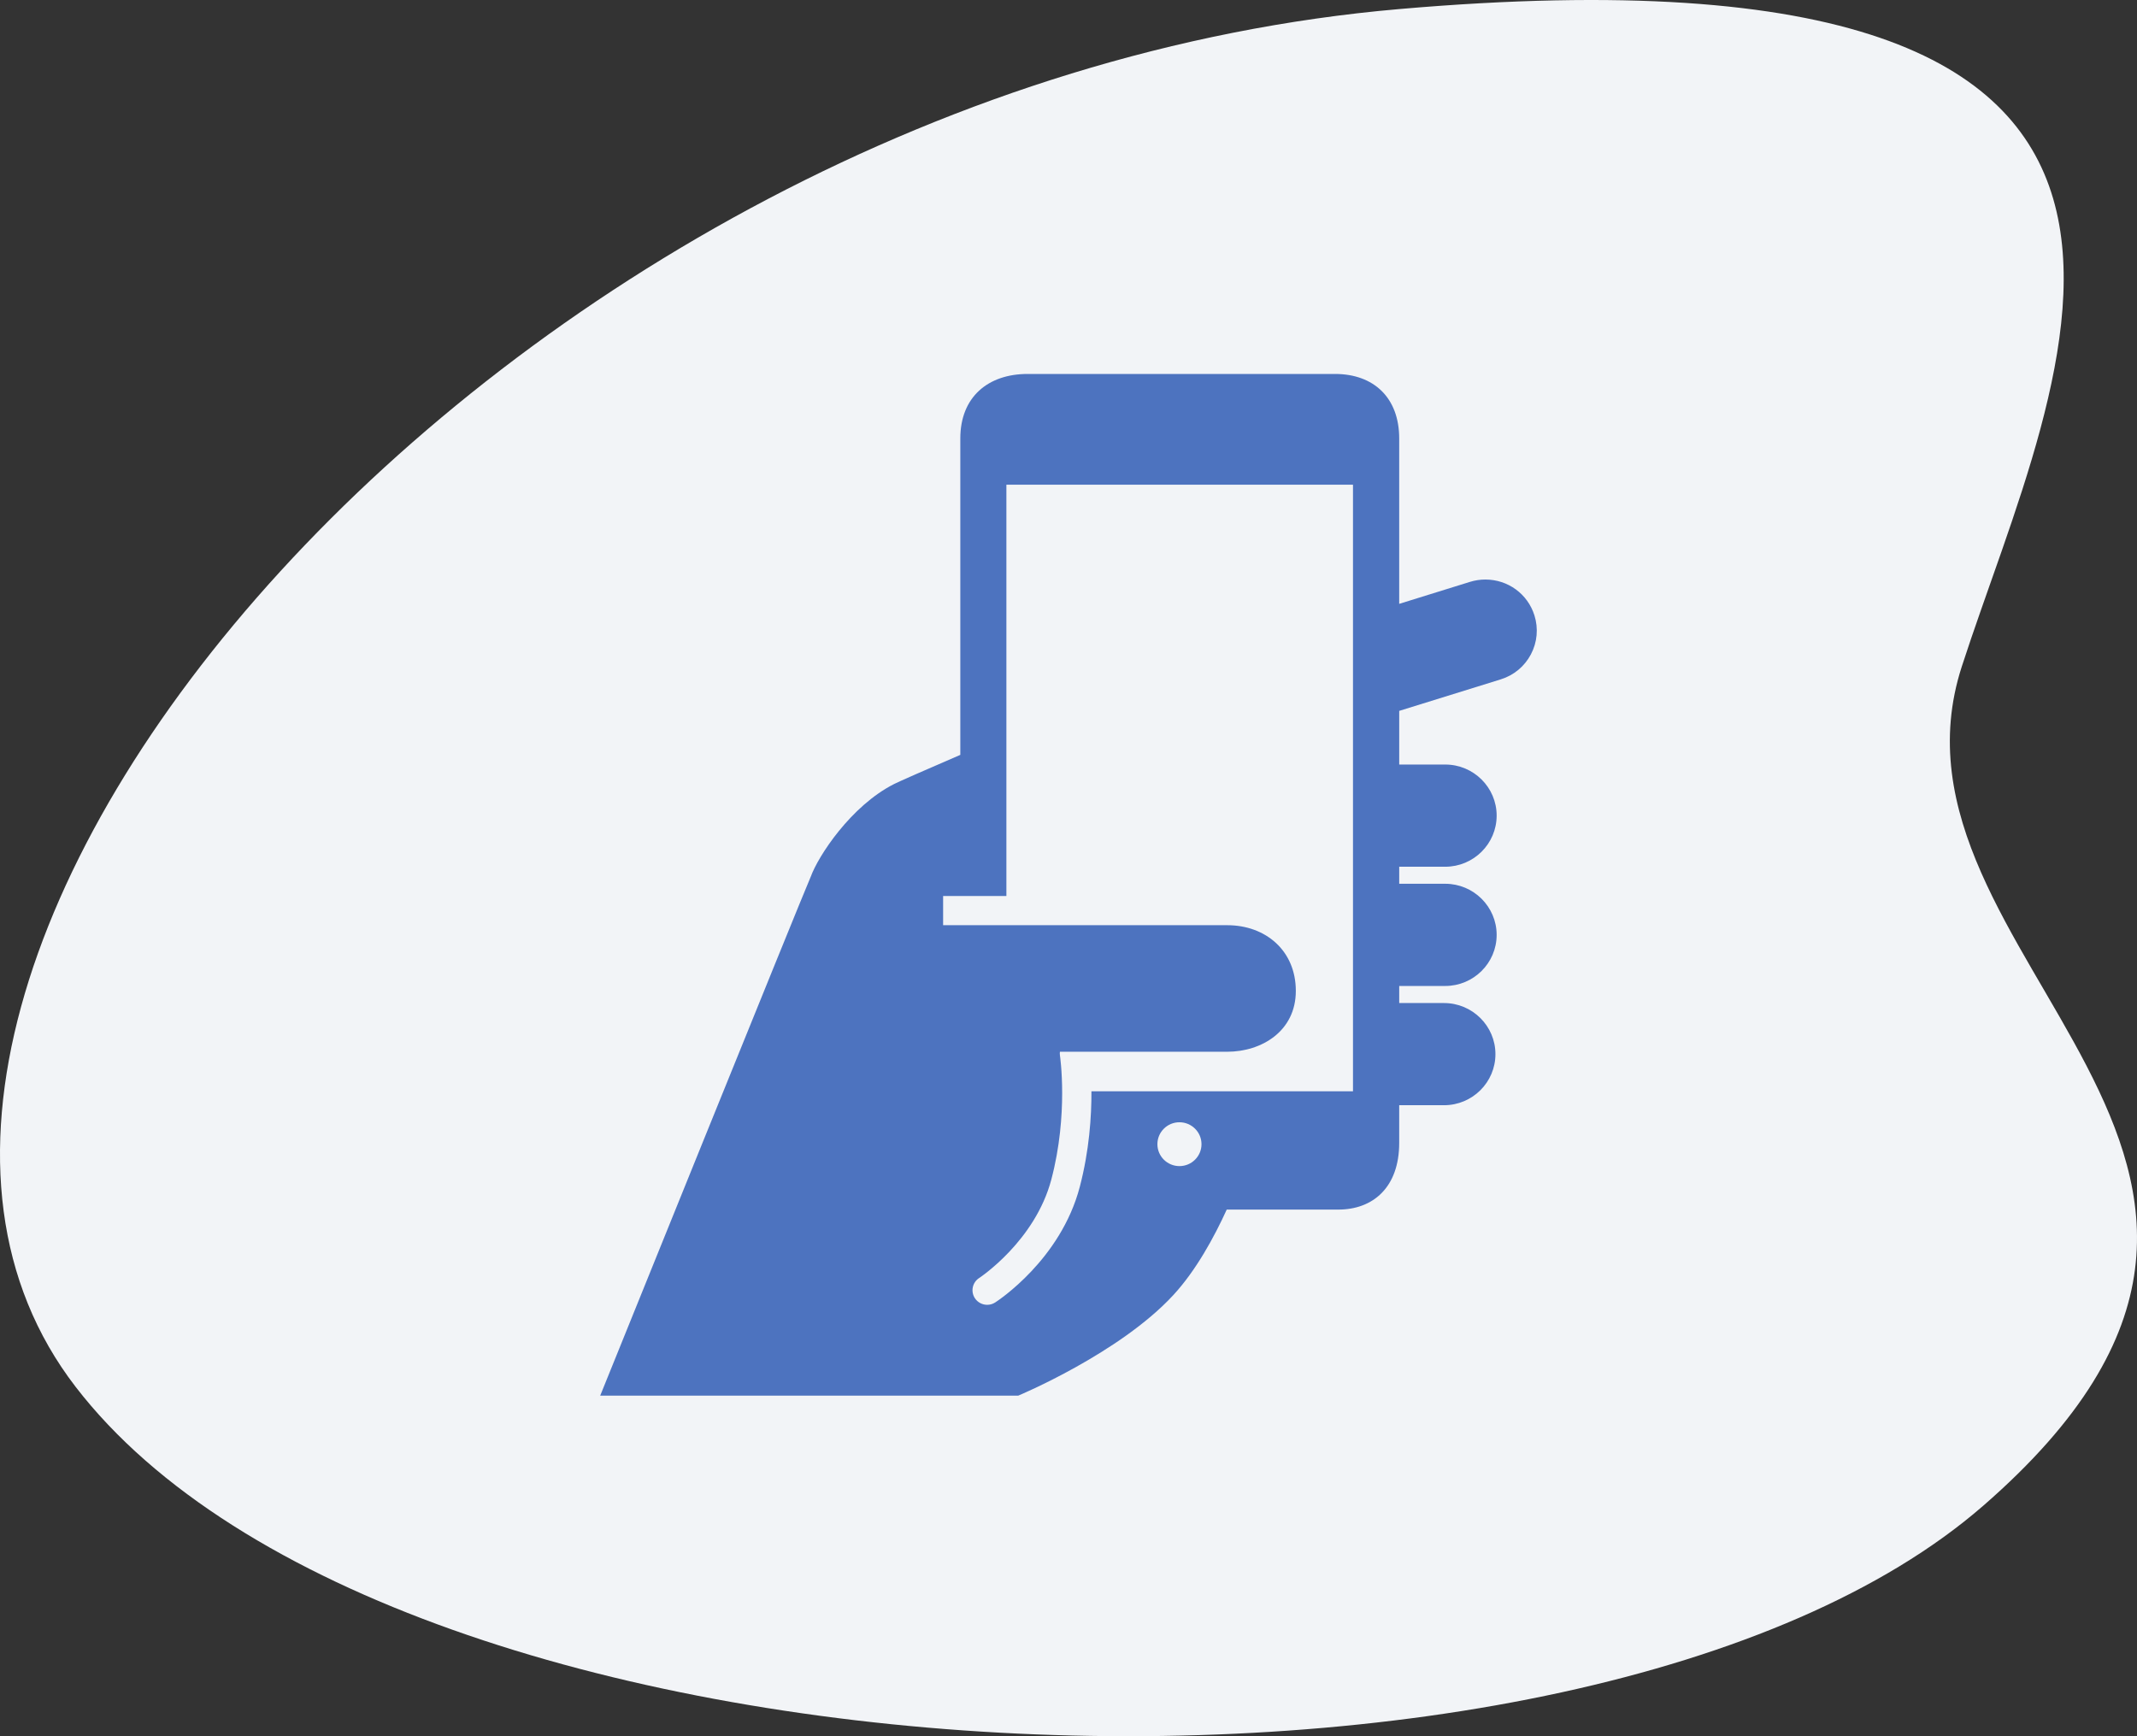
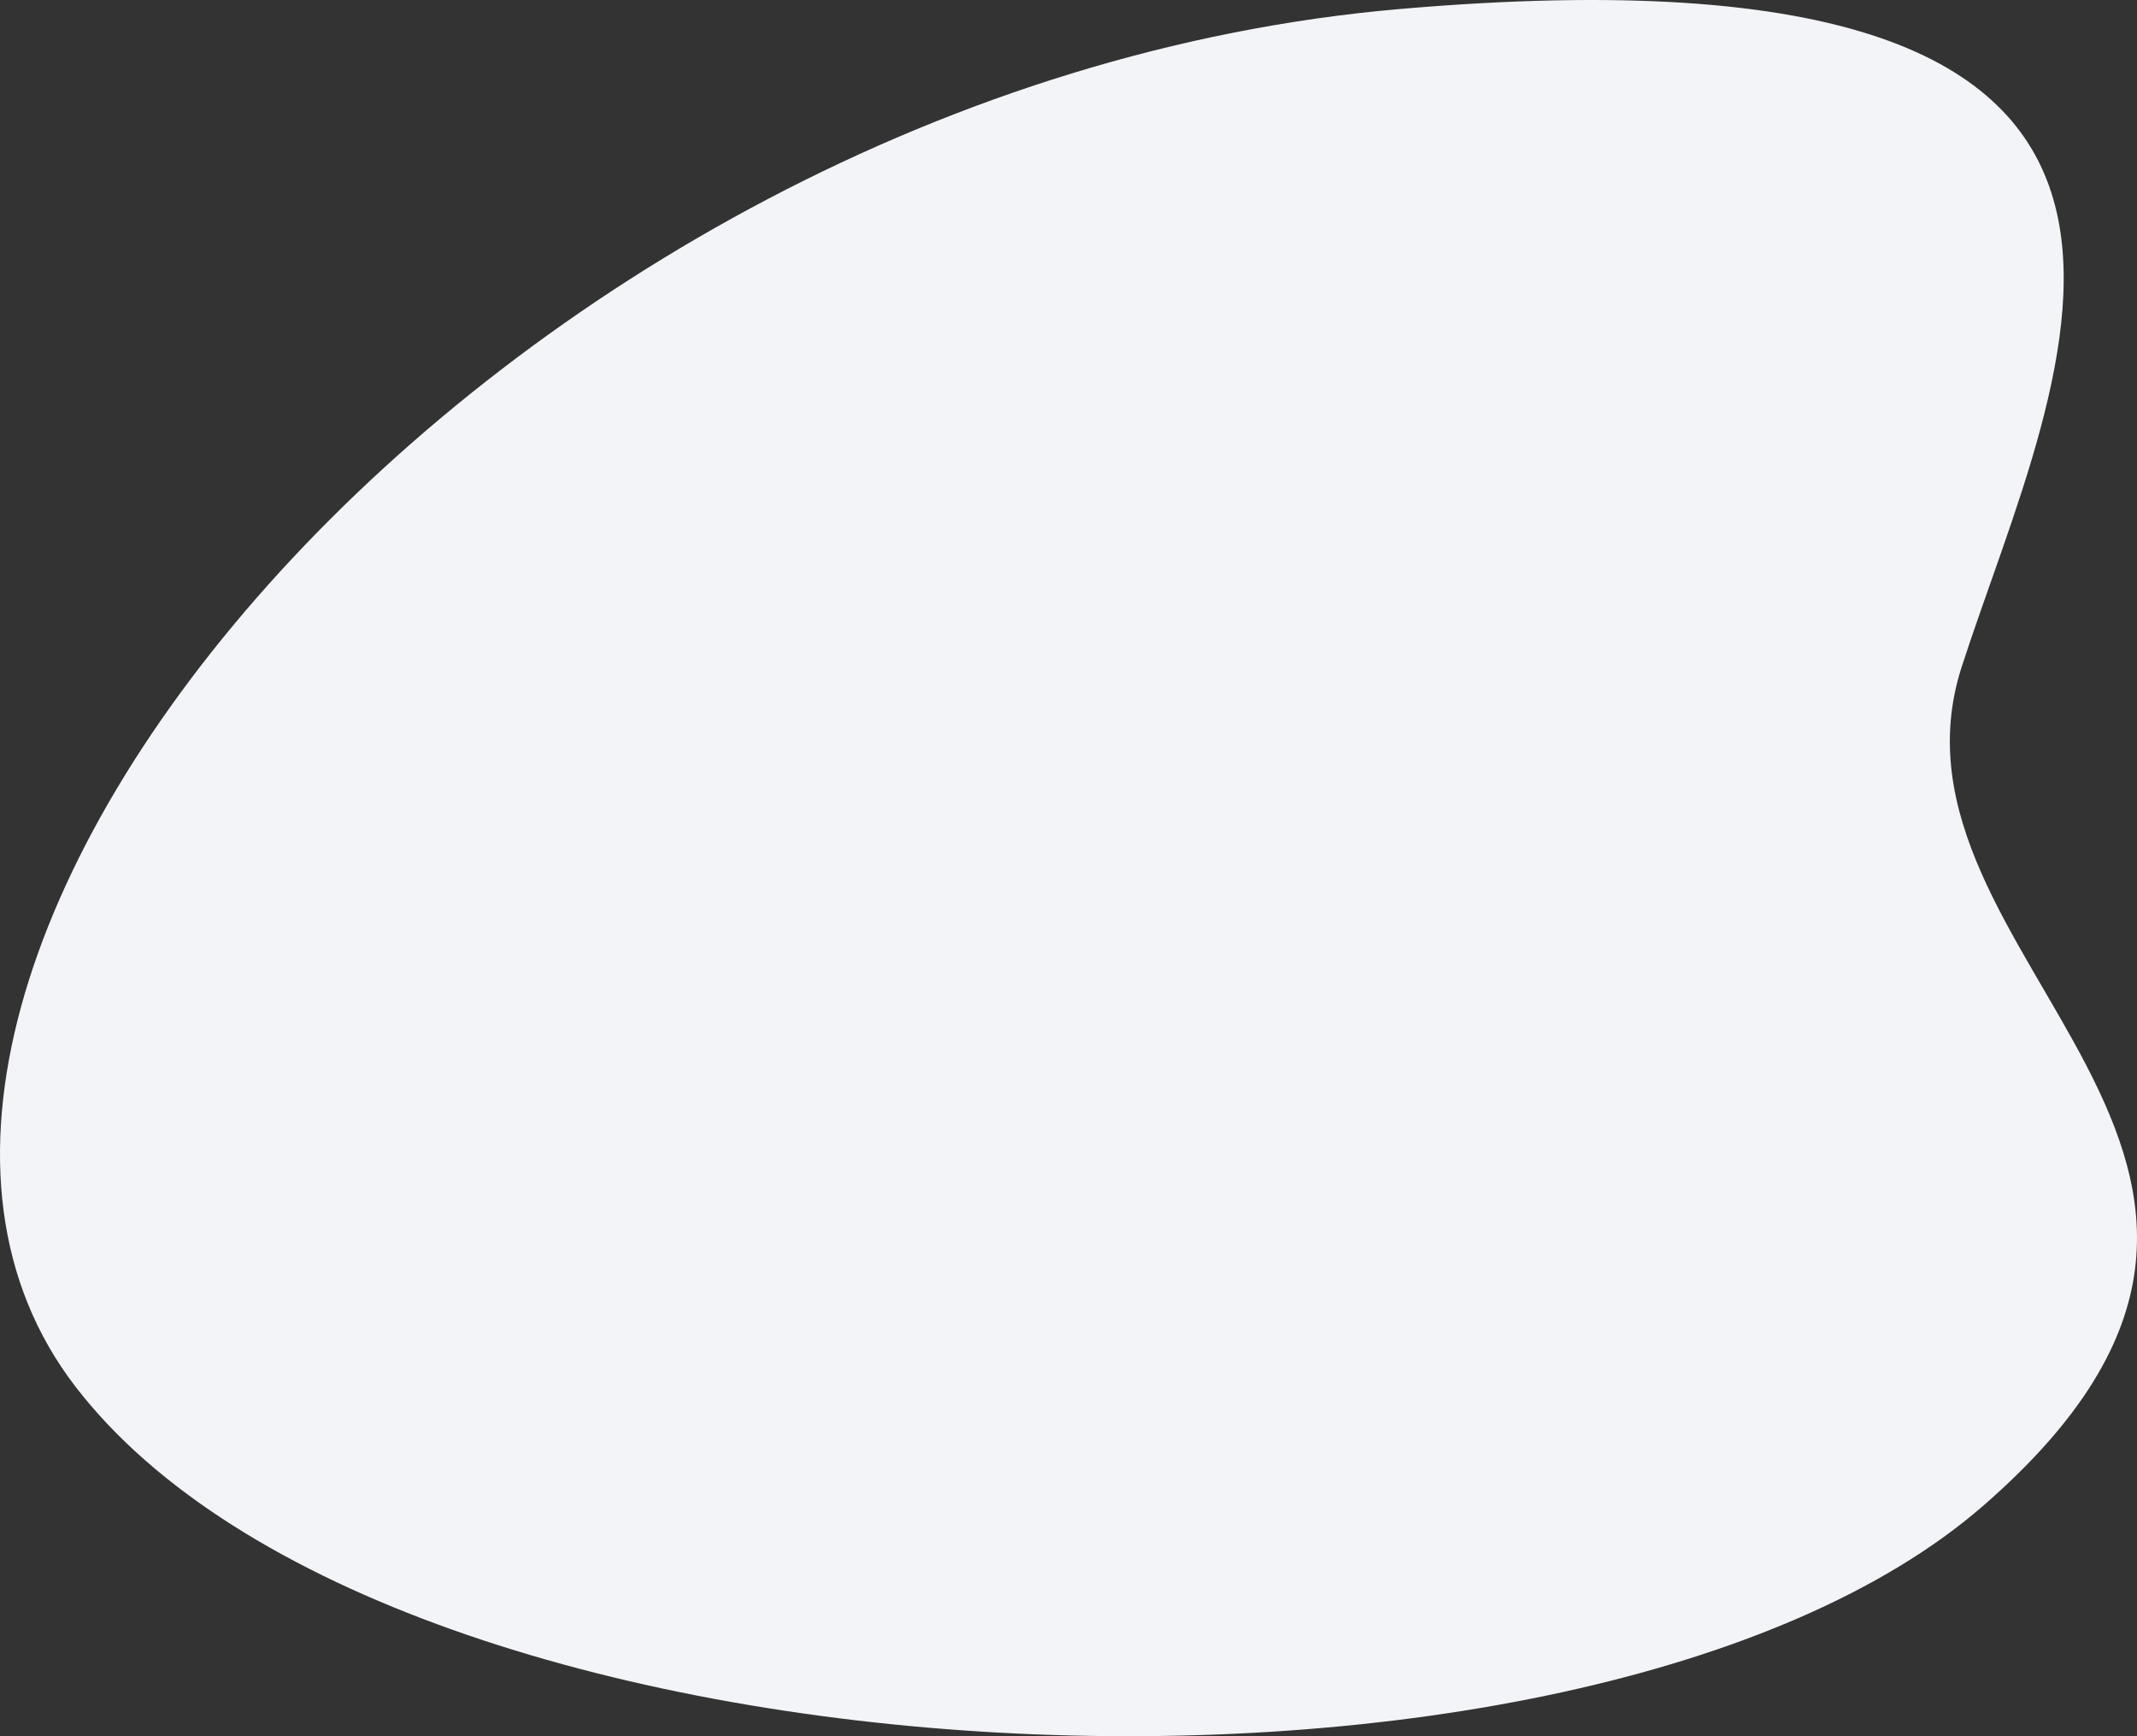
<svg xmlns="http://www.w3.org/2000/svg" width="128" height="104" viewBox="0 0 128 104">
  <rect x="0" y="0" width="128" height="104" fill="#333333" stroke="none" />
  <g fill="none" fill-rule="evenodd">
    <g>
      <g>
        <path fill="#F2F4F7" d="M118.778 90.205c23.943-20.814-6.969-32.691-1.272-50.281C123.203 22.334 137.623-4.119 83.82.542 30.015 5.202-14.654 58.152 4.528 83.07c19.181 24.92 90.308 27.95 114.25 7.134z" transform="translate(-264 -1356) translate(264 1356)" />
        <g fill="#4D73BF">
-           <path d="M78.908 34.862c-.403-1.285-1.585-2.148-2.94-2.148-.311 0-.62.047-.92.14l-4.24 1.317v-9.908c0-2.44-1.526-3.863-3.845-3.863H48.55c-2.367 0-4.03 1.378-4.03 3.863v18.954c-2.146.927-3.644 1.584-3.966 1.746-2.592 1.312-4.547 4.325-4.988 5.54C35.03 51.716 22.95 81.6 22.95 81.6h25.038s6.065-2.526 9.292-6.026c1.36-1.473 2.446-3.47 3.198-5.119h6.68c2.081 0 3.65-1.332 3.65-3.992v-2.26h2.684c1.7 0 3.08-1.372 3.08-3.06s-1.382-3.06-3.08-3.06h-2.683V57.06h2.756c1.699 0 3.08-1.373 3.08-3.06 0-1.689-1.381-3.062-3.08-3.062h-2.756v-1.02h2.756c1.699 0 3.08-1.374 3.08-3.062 0-1.688-1.381-3.06-3.08-3.06h-2.756v-3.214l6.079-1.887c.785-.243 1.428-.777 1.81-1.501.38-.723.455-1.552.21-2.333zM57.646 67.85c-.73 0-1.321-.588-1.321-1.313s.59-1.313 1.32-1.313c.731 0 1.321.588 1.321 1.313s-.59 1.313-1.32 1.313zm10.393-4.482H52.374c.006 1.498-.128 3.55-.698 5.724-1.143 4.364-4.908 6.824-5.069 6.927-.147.095-.313.14-.476.14-.288 0-.571-.14-.74-.398-.264-.407-.147-.946.261-1.21.033-.021 3.346-2.21 4.32-5.9 1.037-3.923.52-7.4.515-7.434-.01-.075-.01-.146-.001-.217h10.022c2.055 0 4.108-1.229 4.108-3.644s-1.81-3.936-4.108-3.936H43.49v-1.75h3.79V27.034h20.76v36.333h-.001z" transform="translate(-264 -1356) translate(264 1356) translate(13 2)" />
-         </g>
+           </g>
      </g>
    </g>
  </g>
</svg>